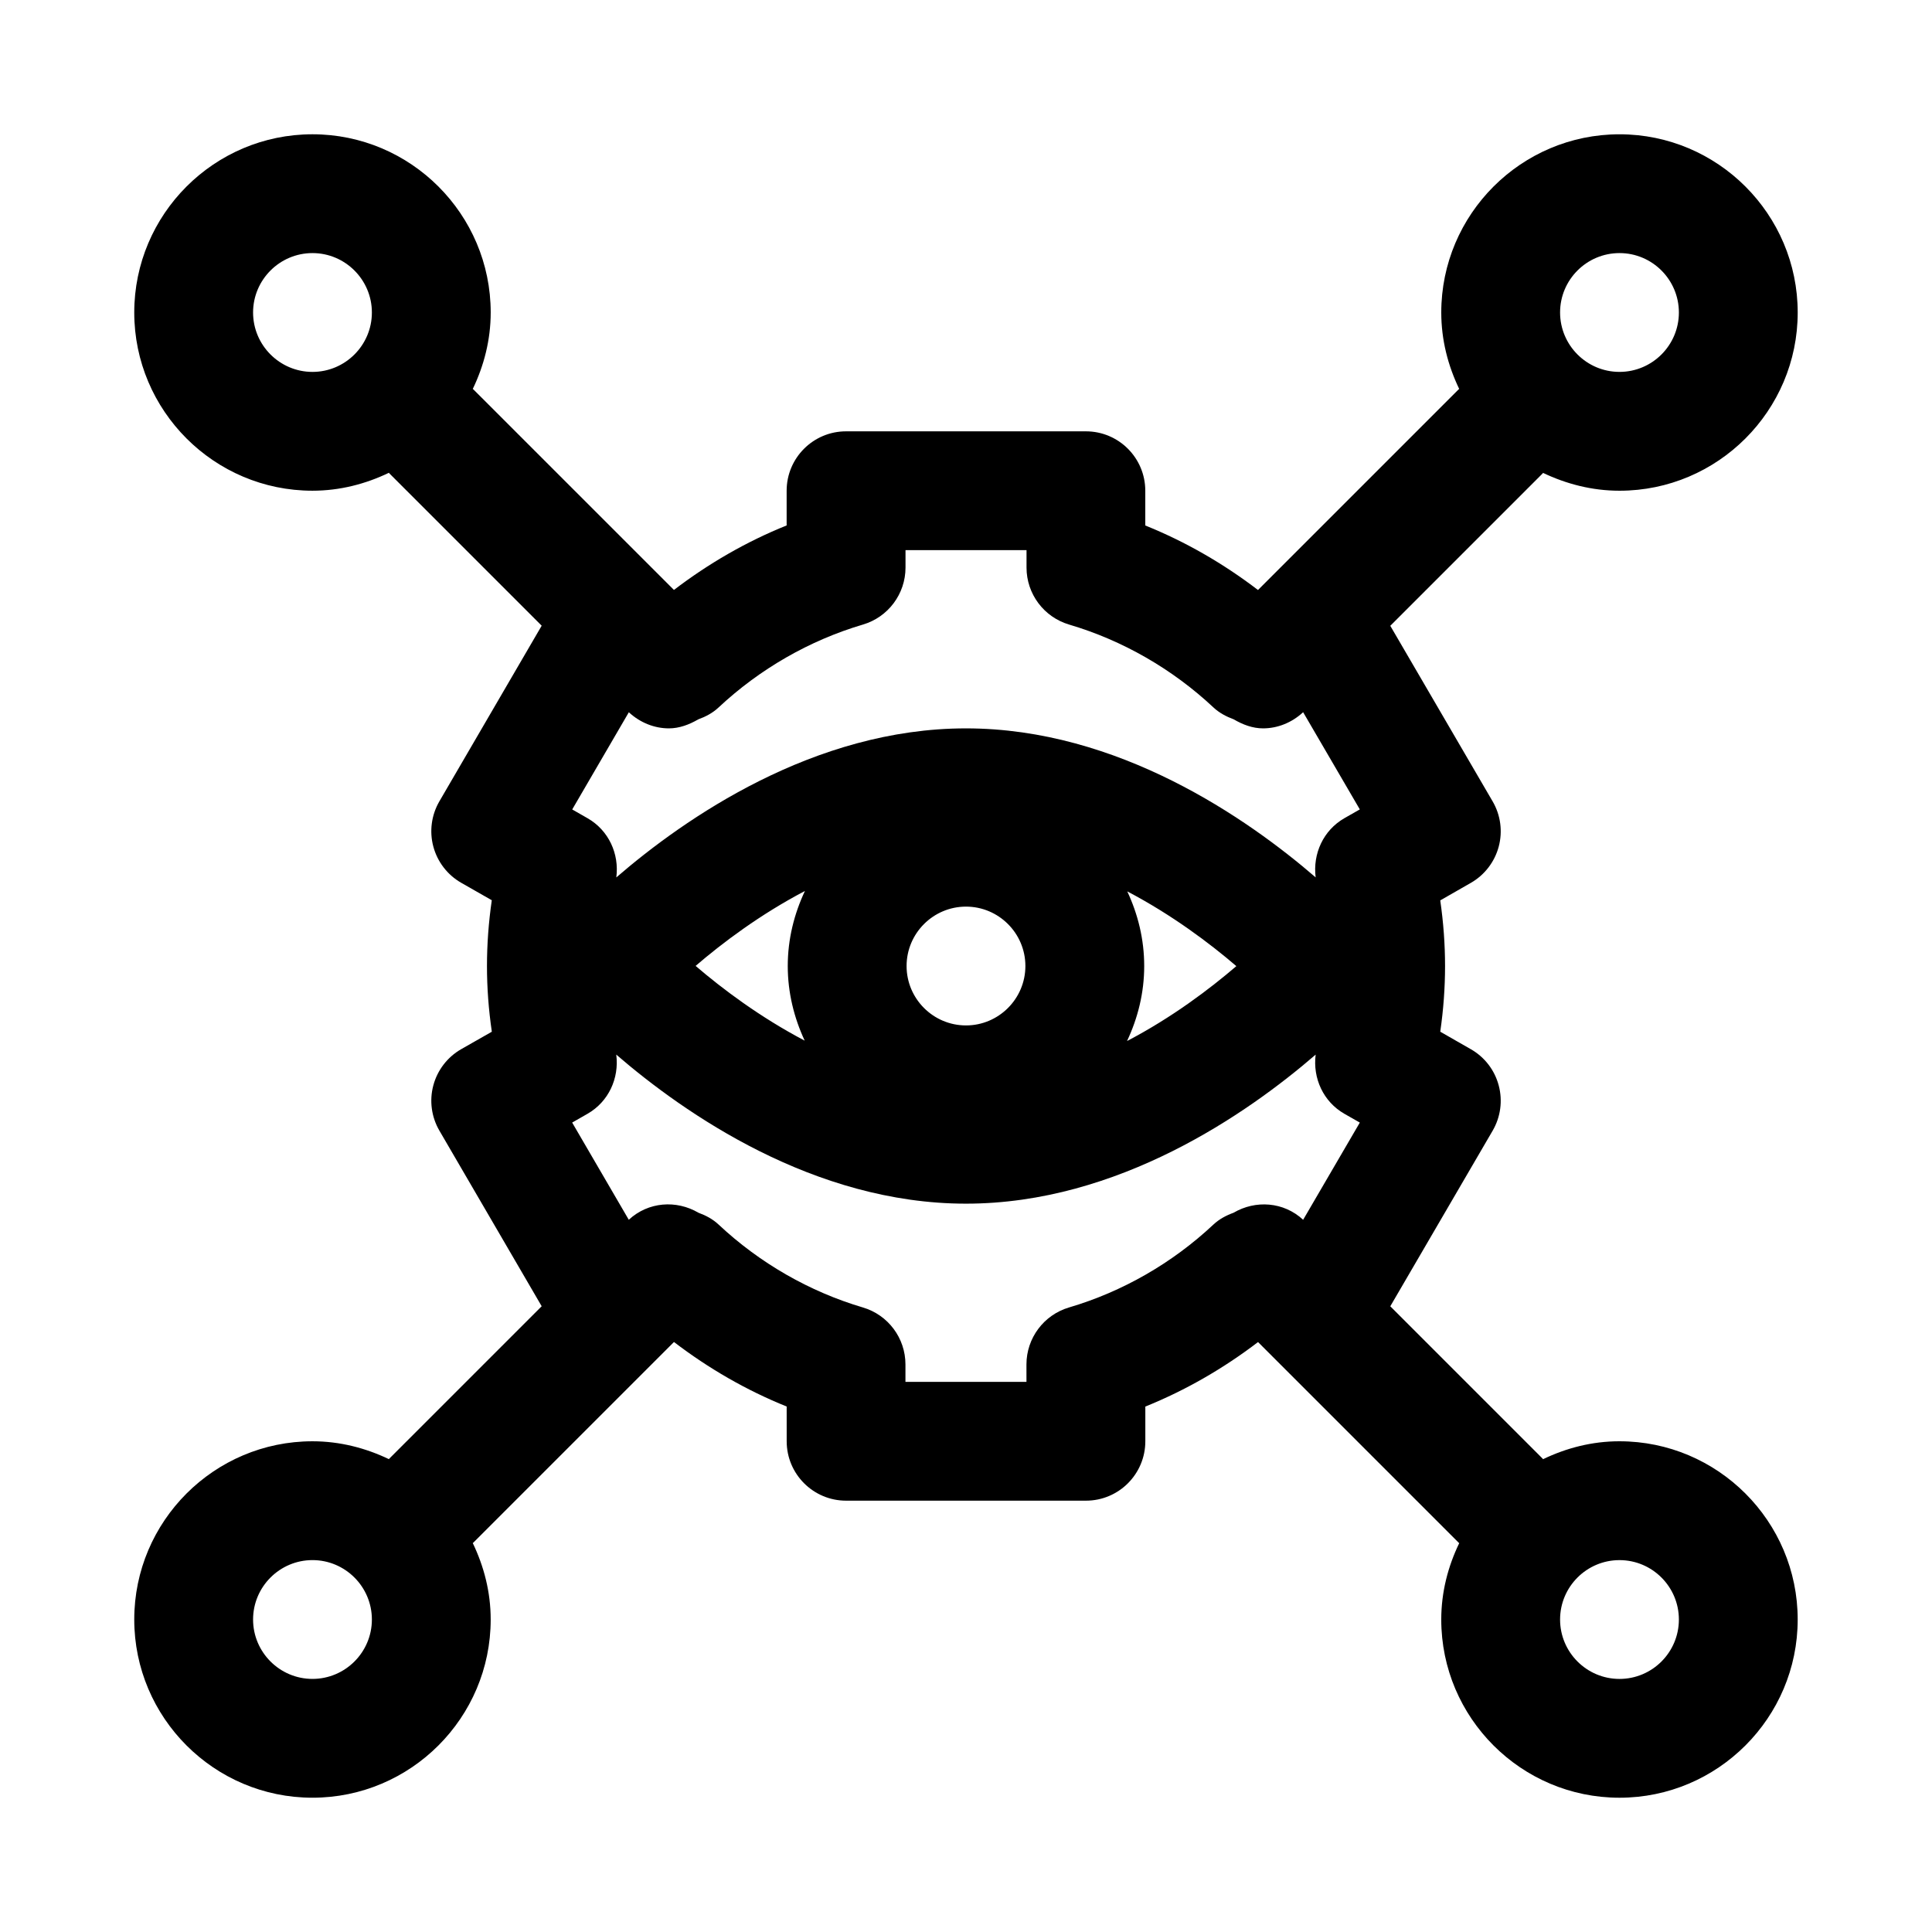
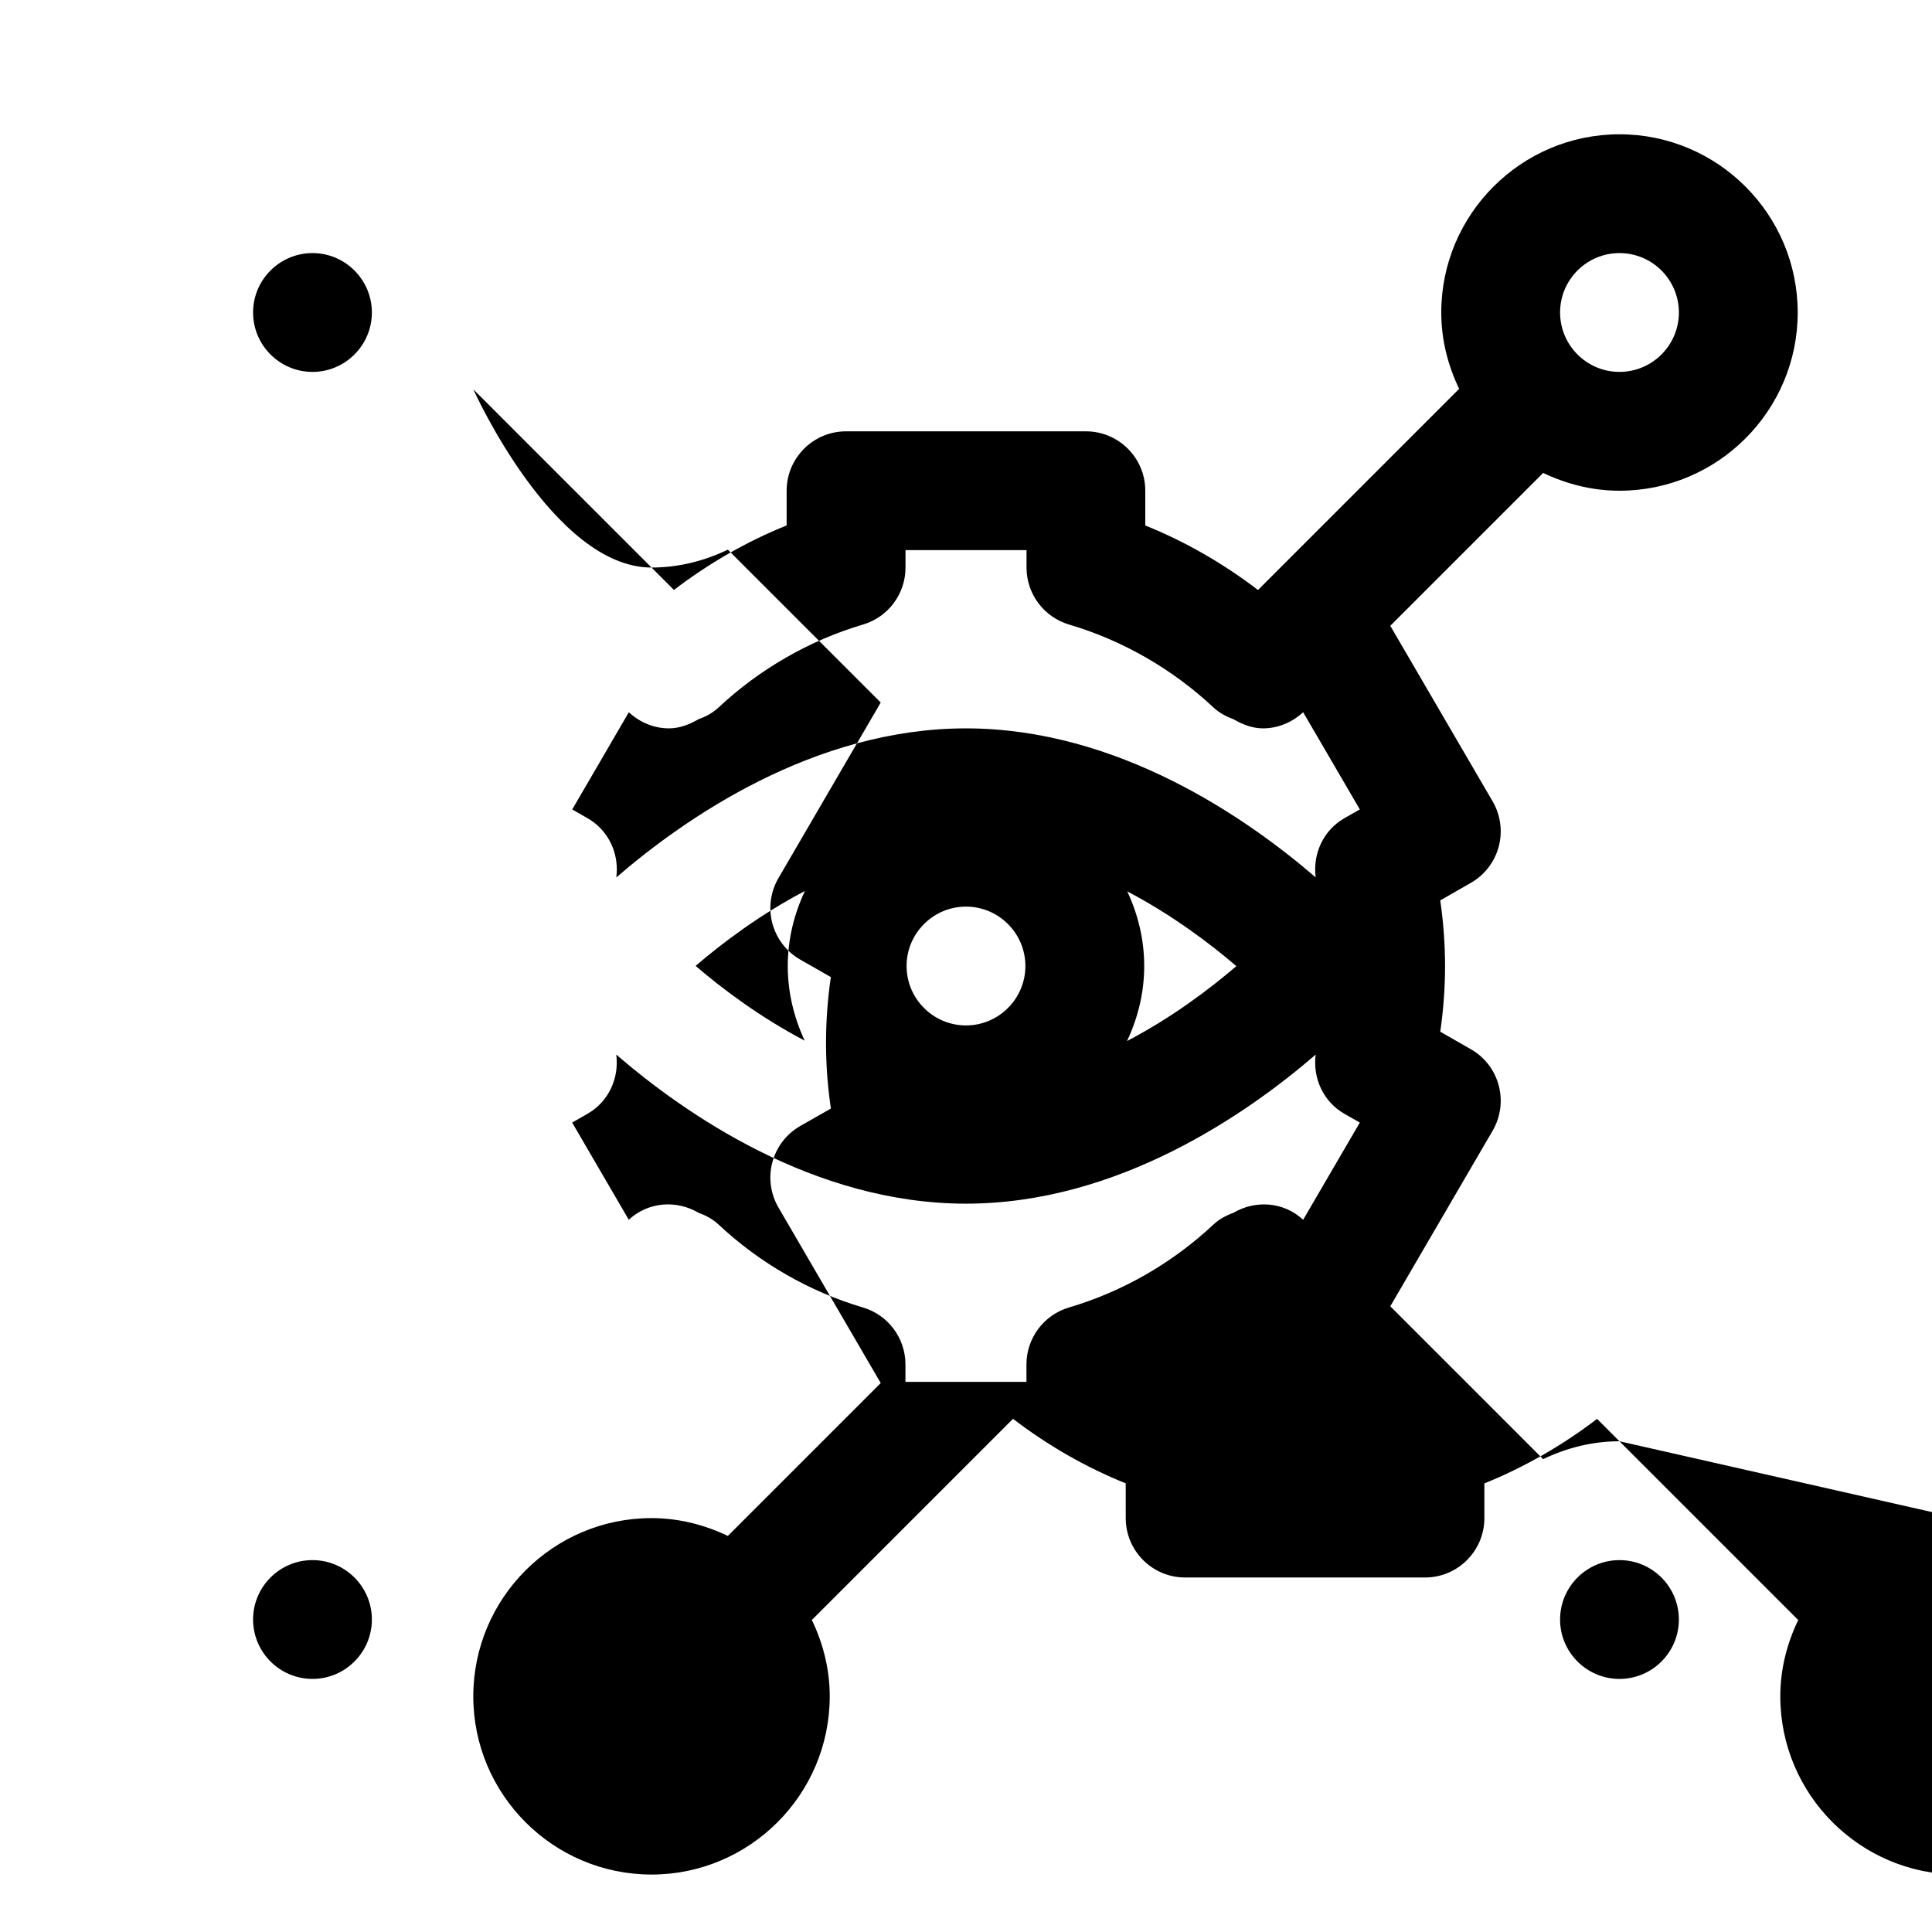
<svg xmlns="http://www.w3.org/2000/svg" fill="#000000" width="800px" height="800px" version="1.1" viewBox="144 144 512 512">
-   <path d="m573.18 525.95c-7.289 0-14.105 1.793-20.262 4.754-0.047-0.047-0.047-0.094-0.094-0.141l-40.383-40.383 27.129-46.539c2.109-3.621 2.691-7.934 1.605-11.996-1.07-4.047-3.731-7.512-7.383-9.59l-8.109-4.644c0.852-5.871 1.273-11.699 1.273-17.398s-0.426-11.523-1.273-17.398l8.109-4.644c3.637-2.078 6.297-5.543 7.383-9.59 1.086-4.062 0.504-8.375-1.605-11.996l-27.129-46.539 40.383-40.383c0.047-0.047 0.047-0.094 0.094-0.141 6.156 2.93 12.973 4.727 20.262 4.727 26.039 0 47.23-21.191 47.23-47.23 0-26.039-21.191-47.23-47.23-47.23-26.039 0-47.23 21.191-47.23 47.23 0 7.289 1.793 14.105 4.754 20.262-0.047 0.047-0.094 0.047-0.141 0.094l-53.184 53.184c-9.164-7.008-19.223-12.816-29.867-17.098v-9.211c0-8.691-7.039-15.742-15.742-15.742h-63.559c-8.691 0-15.742 7.055-15.742 15.742v9.195c-10.645 4.281-20.703 10.094-29.867 17.098l-53.172-53.168c-0.047-0.047-0.094-0.047-0.141-0.094 2.957-6.156 4.754-12.977 4.754-20.266 0-26.039-21.191-47.23-47.23-47.23-26.043 0-47.234 21.191-47.234 47.23s21.191 47.23 47.23 47.23c7.273 0 14.105-1.793 20.262-4.754 0.051 0.051 0.051 0.098 0.098 0.145l40.383 40.383-27.109 46.539c-2.109 3.621-2.691 7.949-1.605 11.996 1.086 4.047 3.746 7.512 7.383 9.59l8.109 4.629c-0.852 5.887-1.277 11.699-1.277 17.43s0.426 11.539 1.289 17.414l-8.121 4.625c-3.637 2.078-6.297 5.543-7.383 9.59-1.086 4.047-0.504 8.375 1.605 11.996l27.109 46.539-40.383 40.383c-0.047 0.047-0.047 0.094-0.094 0.141-6.156-2.941-12.977-4.738-20.266-4.738-26.039 0-47.23 21.191-47.23 47.23 0 26.039 21.191 47.23 47.23 47.23s47.23-21.191 47.23-47.23c0-7.289-1.793-14.105-4.754-20.262 0.047-0.047 0.094-0.047 0.141-0.094l53.184-53.184c9.164 7.008 19.223 12.816 29.867 17.098l0.004 9.211c0 8.691 7.055 15.742 15.742 15.742h63.559c8.707 0 15.742-7.055 15.742-15.742v-9.195c10.645-4.297 20.703-10.094 29.867-17.098l53.184 53.184c0.047 0.047 0.094 0.047 0.141 0.094-2.973 6.144-4.769 12.977-4.769 20.25 0 26.039 21.191 47.23 47.23 47.23 26.039 0 47.23-21.191 47.23-47.23 0.004-26.043-21.188-47.234-47.227-47.234zm0-314.88c8.691 0 15.742 7.07 15.742 15.742 0 8.676-7.055 15.742-15.742 15.742-8.691 0-15.742-7.07-15.742-15.742-0.004-8.672 7.051-15.742 15.742-15.742zm-346.37 31.488c-8.672 0-15.742-7.07-15.742-15.746s7.07-15.742 15.742-15.742c8.676 0 15.742 7.07 15.742 15.742 0.004 8.676-7.066 15.746-15.742 15.746zm0 346.37c-8.676 0-15.742-7.07-15.742-15.742 0-8.676 7.07-15.742 15.742-15.742 8.676 0 15.742 7.07 15.742 15.742 0.004 8.676-7.066 15.742-15.742 15.742zm145.87-279.41c6.691-1.969 11.289-8.125 11.289-15.098v-4.629h32.07v4.629c0 6.977 4.598 13.113 11.289 15.098 14.137 4.172 27.348 11.762 38.227 21.945 1.574 1.48 3.434 2.441 5.383 3.164 2.426 1.422 5.039 2.398 7.777 2.398 3.84 0 7.621-1.496 10.629-4.281l15.02 25.758-4.094 2.332c-5.574 3.195-8.406 9.414-7.606 15.68-18.012-15.543-52.285-39.488-92.668-39.488-40.367 0-74.641 23.93-92.668 39.5 0.82-6.266-2.031-12.484-7.606-15.68l-4.078-2.332 15.004-25.758c3.004 2.773 6.785 4.269 10.625 4.269 2.738 0 5.352-0.977 7.793-2.394 1.938-0.707 3.793-1.668 5.367-3.148 10.898-10.203 24.121-17.789 38.246-21.965zm27.316 106.23c-8.676 0-15.742-7.07-15.742-15.742 0-8.676 7.07-15.742 15.742-15.742 8.676 0 15.742 7.07 15.742 15.742s-7.07 15.742-15.742 15.742zm-42.746 4.031c-11.855-6.219-21.883-13.777-28.906-19.805 7.039-6.047 17.082-13.633 28.969-19.852-2.852 6.059-4.551 12.75-4.551 19.883 0 7.082 1.684 13.742 4.488 19.773zm85.488-39.551c11.855 6.219 21.883 13.777 28.906 19.805-7.039 6.047-17.066 13.633-28.969 19.852 2.852-6.059 4.551-12.75 4.551-19.879 0-7.086-1.668-13.746-4.488-19.777zm-15.43 110.26c-6.691 1.969-11.289 8.125-11.289 15.098l0.004 4.629h-32.07v-4.629c0-6.977-4.598-13.129-11.289-15.098-14.121-4.172-27.348-11.762-38.227-21.965-1.559-1.465-3.402-2.426-5.336-3.133-5.856-3.434-13.289-2.93-18.469 1.859l-15.004-25.758 4.078-2.332c5.574-3.195 8.422-9.414 7.606-15.68 18.039 15.57 52.312 39.504 92.684 39.504 40.383 0 74.66-23.945 92.668-39.5-0.805 6.266 2.031 12.484 7.606 15.68l4.094 2.332-15.02 25.758c-5.164-4.785-12.594-5.289-18.453-1.859-1.938 0.707-3.777 1.668-5.352 3.148-10.867 10.184-24.074 17.773-38.23 21.945zm145.87 98.445c-8.691 0-15.742-7.07-15.742-15.742 0-8.676 7.055-15.742 15.742-15.742 8.691 0 15.742 7.07 15.742 15.742 0 8.676-7.051 15.742-15.742 15.742z" />
+   <path d="m573.18 525.95c-7.289 0-14.105 1.793-20.262 4.754-0.047-0.047-0.047-0.094-0.094-0.141l-40.383-40.383 27.129-46.539c2.109-3.621 2.691-7.934 1.605-11.996-1.07-4.047-3.731-7.512-7.383-9.59l-8.109-4.644c0.852-5.871 1.273-11.699 1.273-17.398s-0.426-11.523-1.273-17.398l8.109-4.644c3.637-2.078 6.297-5.543 7.383-9.59 1.086-4.062 0.504-8.375-1.605-11.996l-27.129-46.539 40.383-40.383c0.047-0.047 0.047-0.094 0.094-0.141 6.156 2.93 12.973 4.727 20.262 4.727 26.039 0 47.23-21.191 47.23-47.23 0-26.039-21.191-47.23-47.23-47.23-26.039 0-47.23 21.191-47.23 47.23 0 7.289 1.793 14.105 4.754 20.262-0.047 0.047-0.094 0.047-0.141 0.094l-53.184 53.184c-9.164-7.008-19.223-12.816-29.867-17.098v-9.211c0-8.691-7.039-15.742-15.742-15.742h-63.559c-8.691 0-15.742 7.055-15.742 15.742v9.195c-10.645 4.281-20.703 10.094-29.867 17.098l-53.172-53.168s21.191 47.23 47.23 47.23c7.273 0 14.105-1.793 20.262-4.754 0.051 0.051 0.051 0.098 0.098 0.145l40.383 40.383-27.109 46.539c-2.109 3.621-2.691 7.949-1.605 11.996 1.086 4.047 3.746 7.512 7.383 9.59l8.109 4.629c-0.852 5.887-1.277 11.699-1.277 17.43s0.426 11.539 1.289 17.414l-8.121 4.625c-3.637 2.078-6.297 5.543-7.383 9.59-1.086 4.047-0.504 8.375 1.605 11.996l27.109 46.539-40.383 40.383c-0.047 0.047-0.047 0.094-0.094 0.141-6.156-2.941-12.977-4.738-20.266-4.738-26.039 0-47.23 21.191-47.23 47.23 0 26.039 21.191 47.23 47.23 47.23s47.23-21.191 47.23-47.23c0-7.289-1.793-14.105-4.754-20.262 0.047-0.047 0.094-0.047 0.141-0.094l53.184-53.184c9.164 7.008 19.223 12.816 29.867 17.098l0.004 9.211c0 8.691 7.055 15.742 15.742 15.742h63.559c8.707 0 15.742-7.055 15.742-15.742v-9.195c10.645-4.297 20.703-10.094 29.867-17.098l53.184 53.184c0.047 0.047 0.094 0.047 0.141 0.094-2.973 6.144-4.769 12.977-4.769 20.25 0 26.039 21.191 47.23 47.23 47.23 26.039 0 47.23-21.191 47.23-47.23 0.004-26.043-21.188-47.234-47.227-47.234zm0-314.88c8.691 0 15.742 7.07 15.742 15.742 0 8.676-7.055 15.742-15.742 15.742-8.691 0-15.742-7.07-15.742-15.742-0.004-8.672 7.051-15.742 15.742-15.742zm-346.37 31.488c-8.672 0-15.742-7.07-15.742-15.746s7.07-15.742 15.742-15.742c8.676 0 15.742 7.07 15.742 15.742 0.004 8.676-7.066 15.746-15.742 15.746zm0 346.37c-8.676 0-15.742-7.07-15.742-15.742 0-8.676 7.07-15.742 15.742-15.742 8.676 0 15.742 7.07 15.742 15.742 0.004 8.676-7.066 15.742-15.742 15.742zm145.87-279.41c6.691-1.969 11.289-8.125 11.289-15.098v-4.629h32.07v4.629c0 6.977 4.598 13.113 11.289 15.098 14.137 4.172 27.348 11.762 38.227 21.945 1.574 1.48 3.434 2.441 5.383 3.164 2.426 1.422 5.039 2.398 7.777 2.398 3.84 0 7.621-1.496 10.629-4.281l15.02 25.758-4.094 2.332c-5.574 3.195-8.406 9.414-7.606 15.68-18.012-15.543-52.285-39.488-92.668-39.488-40.367 0-74.641 23.93-92.668 39.5 0.82-6.266-2.031-12.484-7.606-15.68l-4.078-2.332 15.004-25.758c3.004 2.773 6.785 4.269 10.625 4.269 2.738 0 5.352-0.977 7.793-2.394 1.938-0.707 3.793-1.668 5.367-3.148 10.898-10.203 24.121-17.789 38.246-21.965zm27.316 106.23c-8.676 0-15.742-7.07-15.742-15.742 0-8.676 7.07-15.742 15.742-15.742 8.676 0 15.742 7.07 15.742 15.742s-7.07 15.742-15.742 15.742zm-42.746 4.031c-11.855-6.219-21.883-13.777-28.906-19.805 7.039-6.047 17.082-13.633 28.969-19.852-2.852 6.059-4.551 12.75-4.551 19.883 0 7.082 1.684 13.742 4.488 19.773zm85.488-39.551c11.855 6.219 21.883 13.777 28.906 19.805-7.039 6.047-17.066 13.633-28.969 19.852 2.852-6.059 4.551-12.75 4.551-19.879 0-7.086-1.668-13.746-4.488-19.777zm-15.43 110.26c-6.691 1.969-11.289 8.125-11.289 15.098l0.004 4.629h-32.07v-4.629c0-6.977-4.598-13.129-11.289-15.098-14.121-4.172-27.348-11.762-38.227-21.965-1.559-1.465-3.402-2.426-5.336-3.133-5.856-3.434-13.289-2.93-18.469 1.859l-15.004-25.758 4.078-2.332c5.574-3.195 8.422-9.414 7.606-15.68 18.039 15.57 52.312 39.504 92.684 39.504 40.383 0 74.66-23.945 92.668-39.5-0.805 6.266 2.031 12.484 7.606 15.68l4.094 2.332-15.02 25.758c-5.164-4.785-12.594-5.289-18.453-1.859-1.938 0.707-3.777 1.668-5.352 3.148-10.867 10.184-24.074 17.773-38.23 21.945zm145.87 98.445c-8.691 0-15.742-7.07-15.742-15.742 0-8.676 7.055-15.742 15.742-15.742 8.691 0 15.742 7.07 15.742 15.742 0 8.676-7.051 15.742-15.742 15.742z" />
</svg>